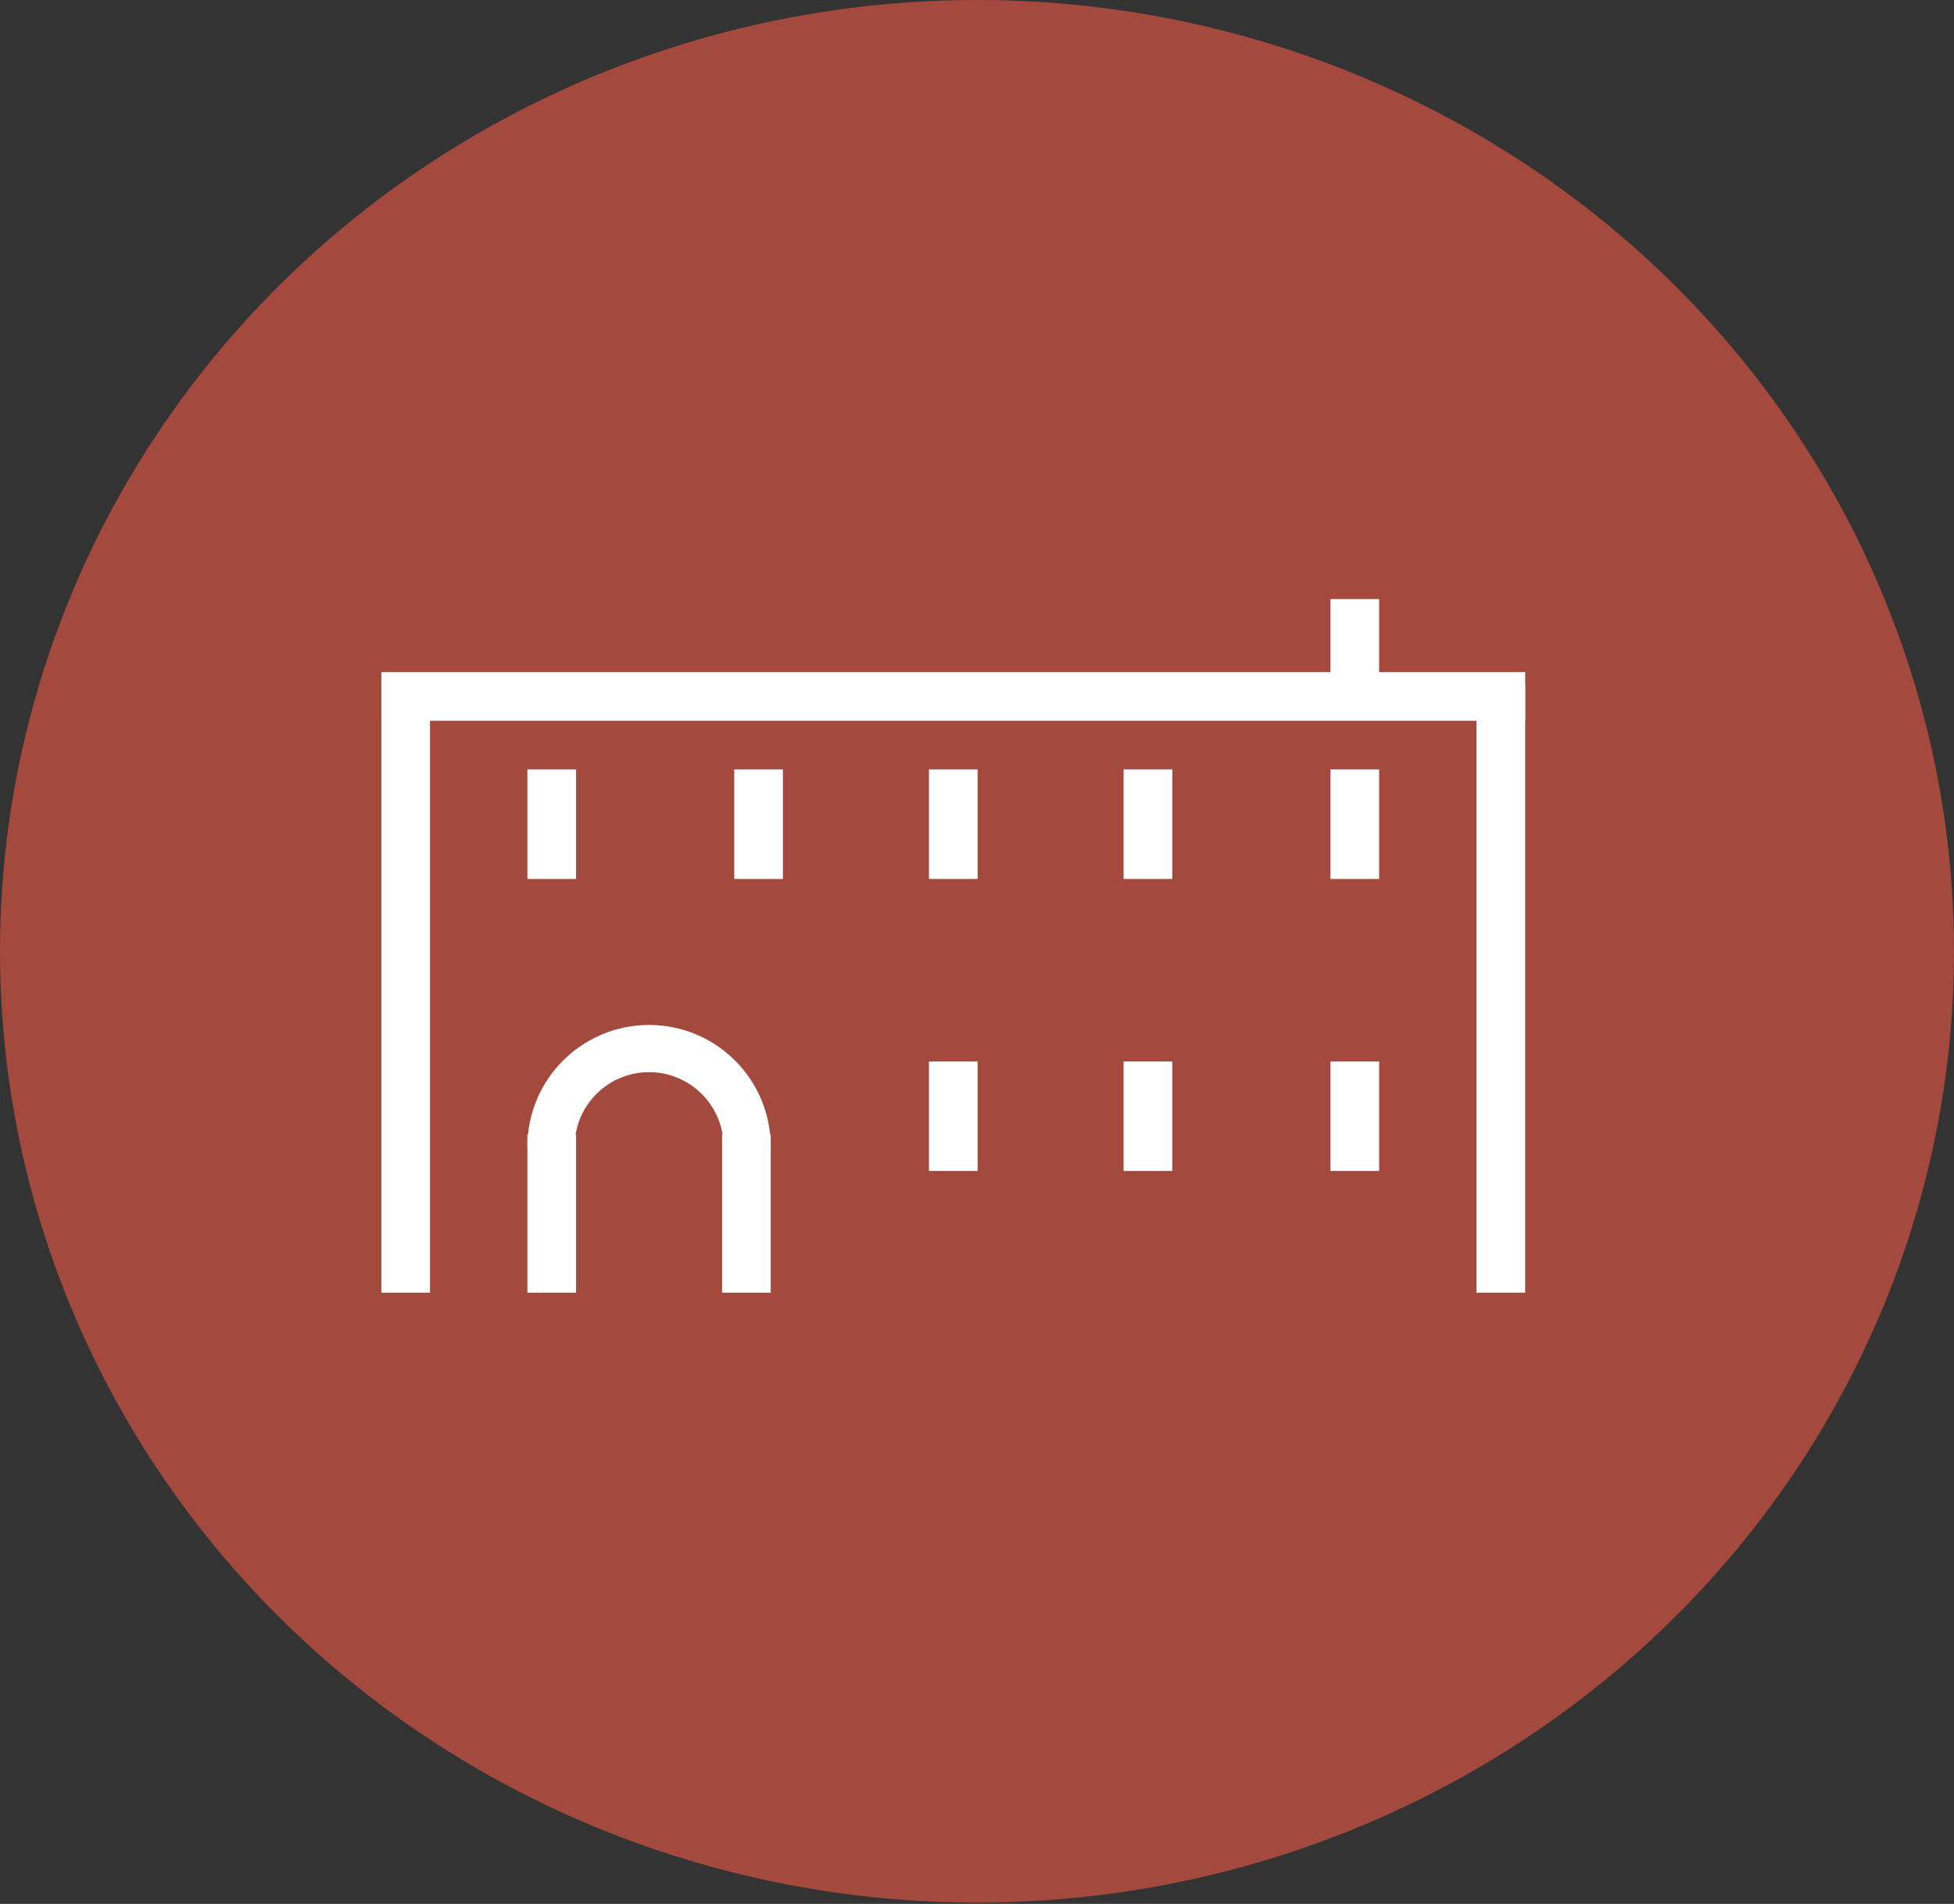
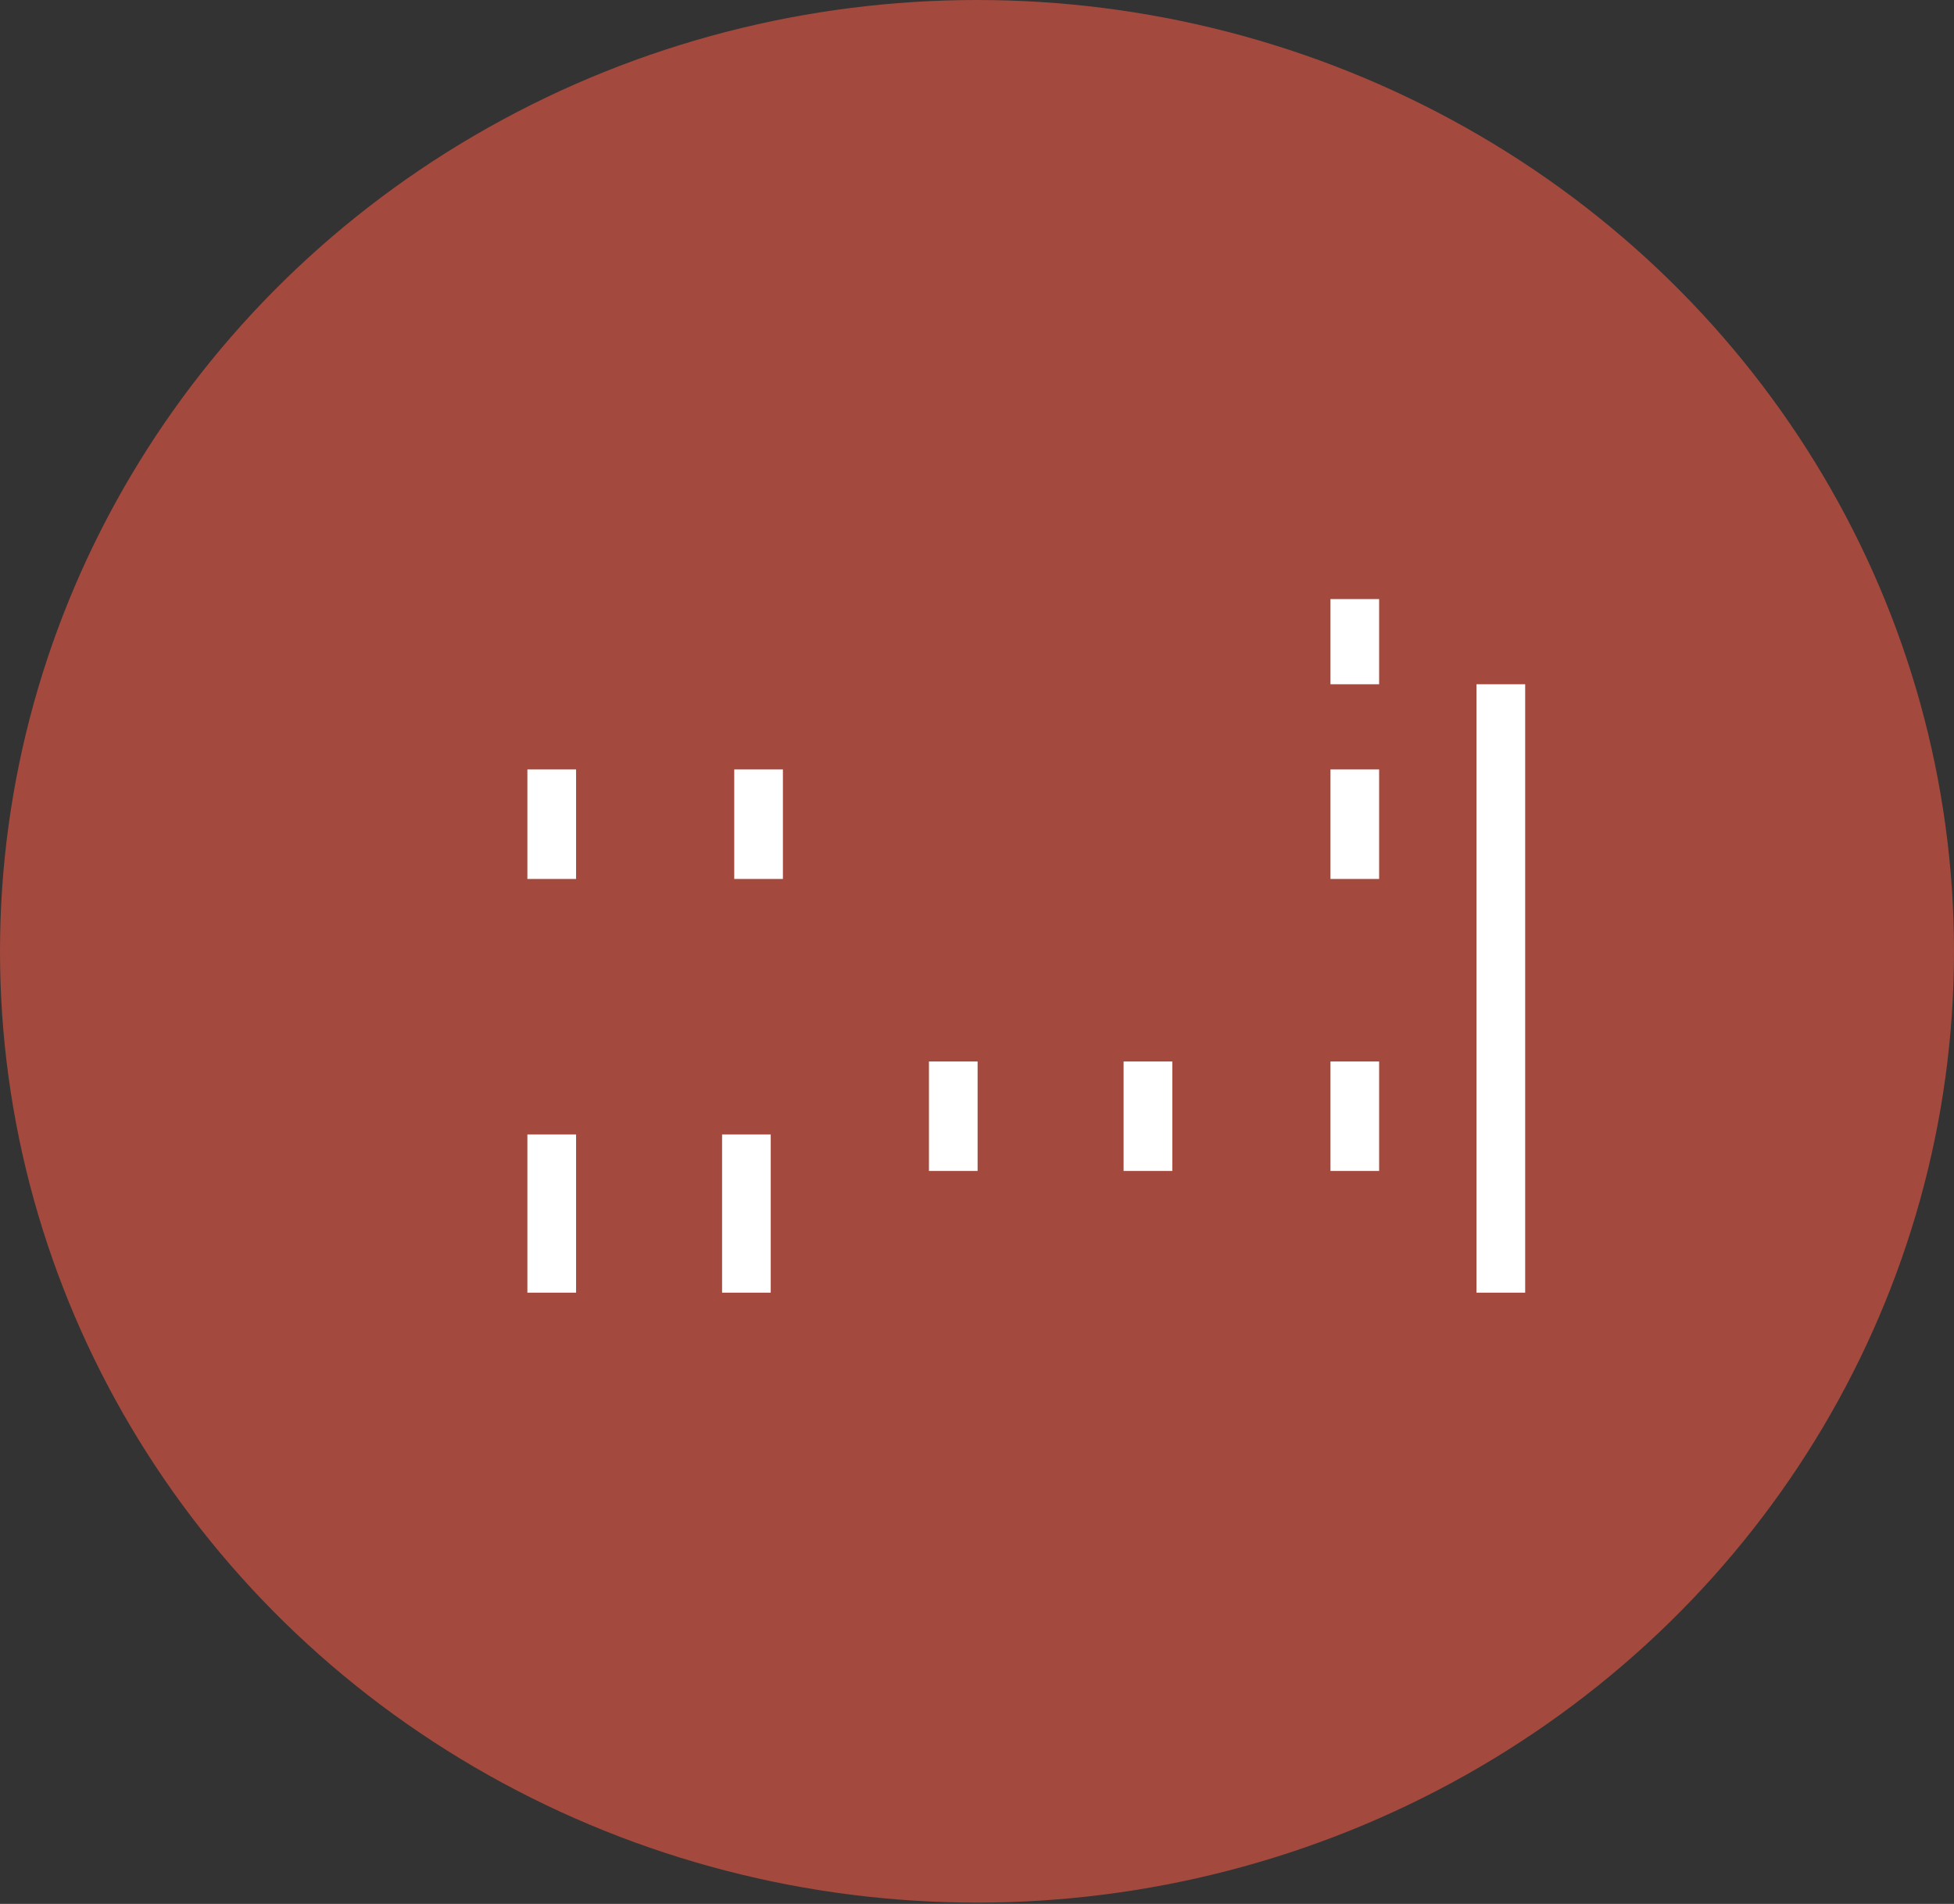
<svg xmlns="http://www.w3.org/2000/svg" width="39px" height="38px" viewBox="0 0 39 38" version="1.1">
  <rect x="0" y="0" width="39" height="38" fill="#333333" stroke="none" />
  <title>Group Copy 10</title>
  <g id="Hoteles-Comfort" stroke="none" stroke-width="1" fill="none" fill-rule="evenodd">
    <g id="Marina-Portals---About" transform="translate(-764, -3193)">
      <g id="Group-Copy-9" transform="translate(764, 3193)">
        <g id="Group-12" fill="#A4493D">
          <ellipse id="Oval-Copy-2" cx="19.5" cy="18.987" rx="19.5" ry="18.987" />
        </g>
        <g id="Group" transform="translate(2.026, 2)" fill="#FFFFFF">
          <g id="Group-17" transform="translate(5.586, 9.957)">
-             <polygon id="Fill-1" points="0 2.429 22.829 2.429 22.829 1.457 0 1.457" />
-             <polygon id="Fill-2" points="0 13.843 0.971 13.843 0.971 1.7 0 1.7" />
            <polygon id="Fill-3" points="21.857 13.843 22.829 13.843 22.829 1.7 21.857 1.7" />
            <polygon id="Fill-4" points="2.914 5.586 3.886 5.586 3.886 3.4 2.914 3.4" />
            <polygon id="Fill-5" points="7.043 5.586 8.014 5.586 8.014 3.4 7.043 3.4" />
-             <polygon id="Fill-6" points="10.929 5.586 11.9 5.586 11.9 3.4 10.929 3.4" />
-             <polygon id="Fill-7" points="14.814 5.586 15.786 5.586 15.786 3.4 14.814 3.4" />
            <polygon id="Fill-8" points="2.914 13.843 3.886 13.843 3.886 10.686 2.914 10.686" />
            <polygon id="Fill-9" points="6.8 13.843 7.771 13.843 7.771 10.686 6.8 10.686" />
            <polygon id="Fill-10" points="10.929 11.414 11.9 11.414 11.9 9.229 10.929 9.229" />
            <polygon id="Fill-11" points="14.814 11.414 15.786 11.414 15.786 9.229 14.814 9.229" />
            <polygon id="Fill-12" points="18.943 5.586 19.914 5.586 19.914 3.4 18.943 3.4" />
            <polygon id="Fill-13" points="18.943 1.7 19.914 1.7 19.914 0 18.943 0" />
            <polygon id="Fill-14" points="18.943 11.414 19.914 11.414 19.914 9.229 18.943 9.229" />
-             <path d="M7.771,10.929 C7.771,9.587 6.684,8.5 5.343,8.5 C4.002,8.5 2.914,9.587 2.914,10.929 L3.856,10.929 C3.856,10.107 4.522,9.442 5.343,9.442 C6.164,9.442 6.83,10.107 6.83,10.929 L7.771,10.929 Z" id="Fill-15" />
          </g>
        </g>
      </g>
    </g>
  </g>
</svg>